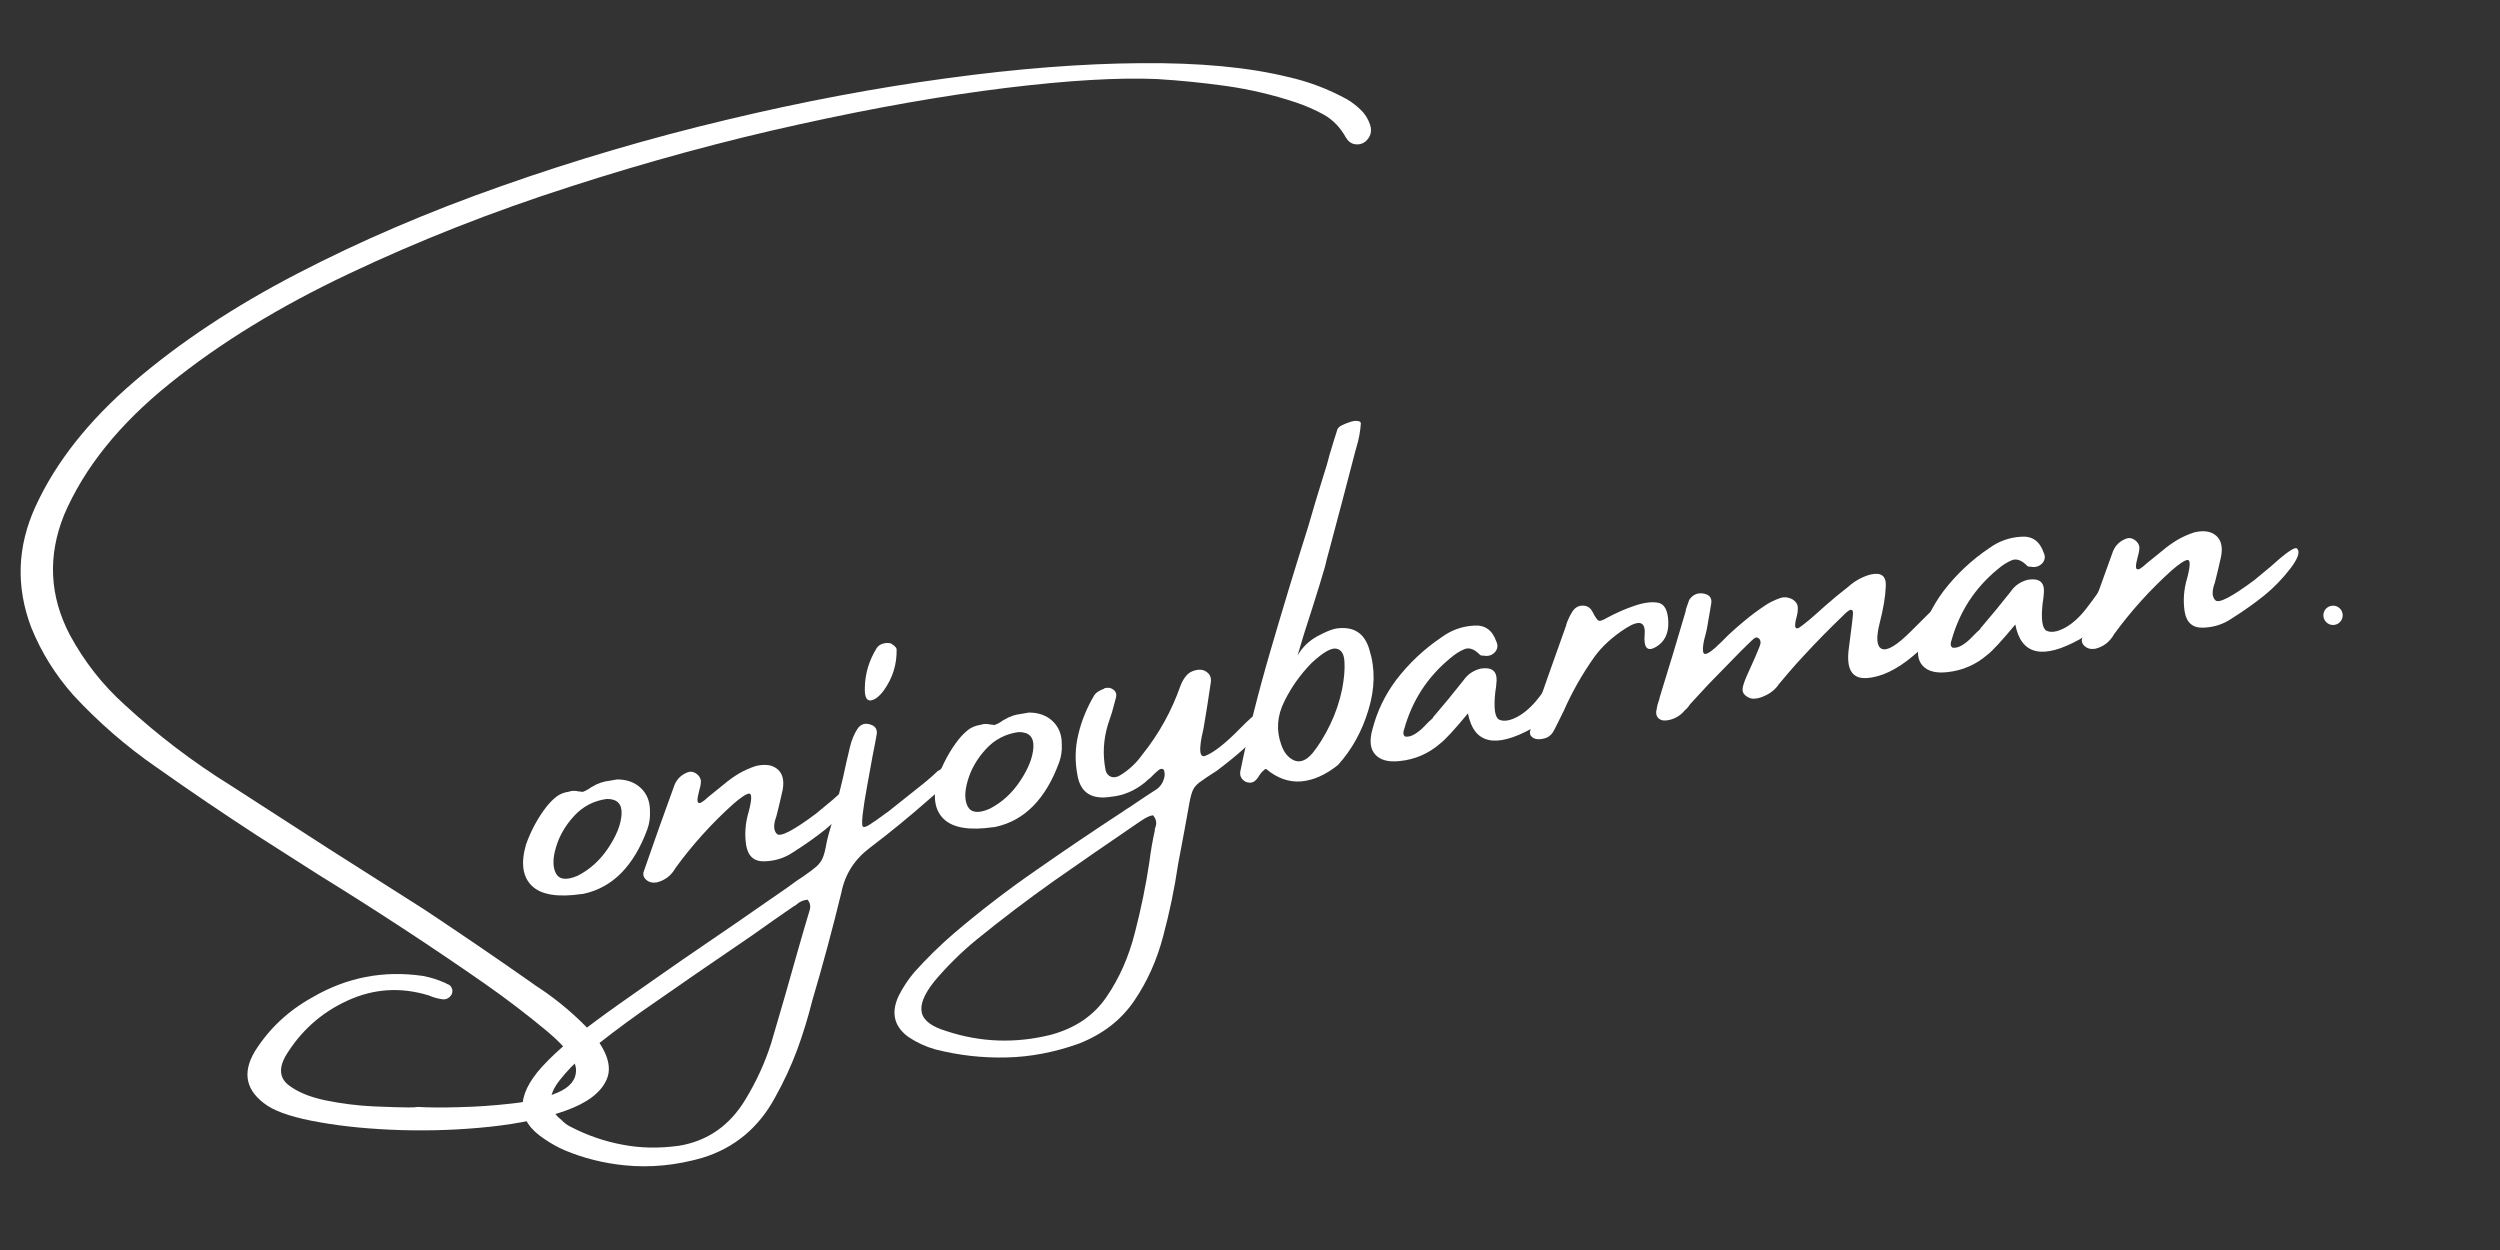
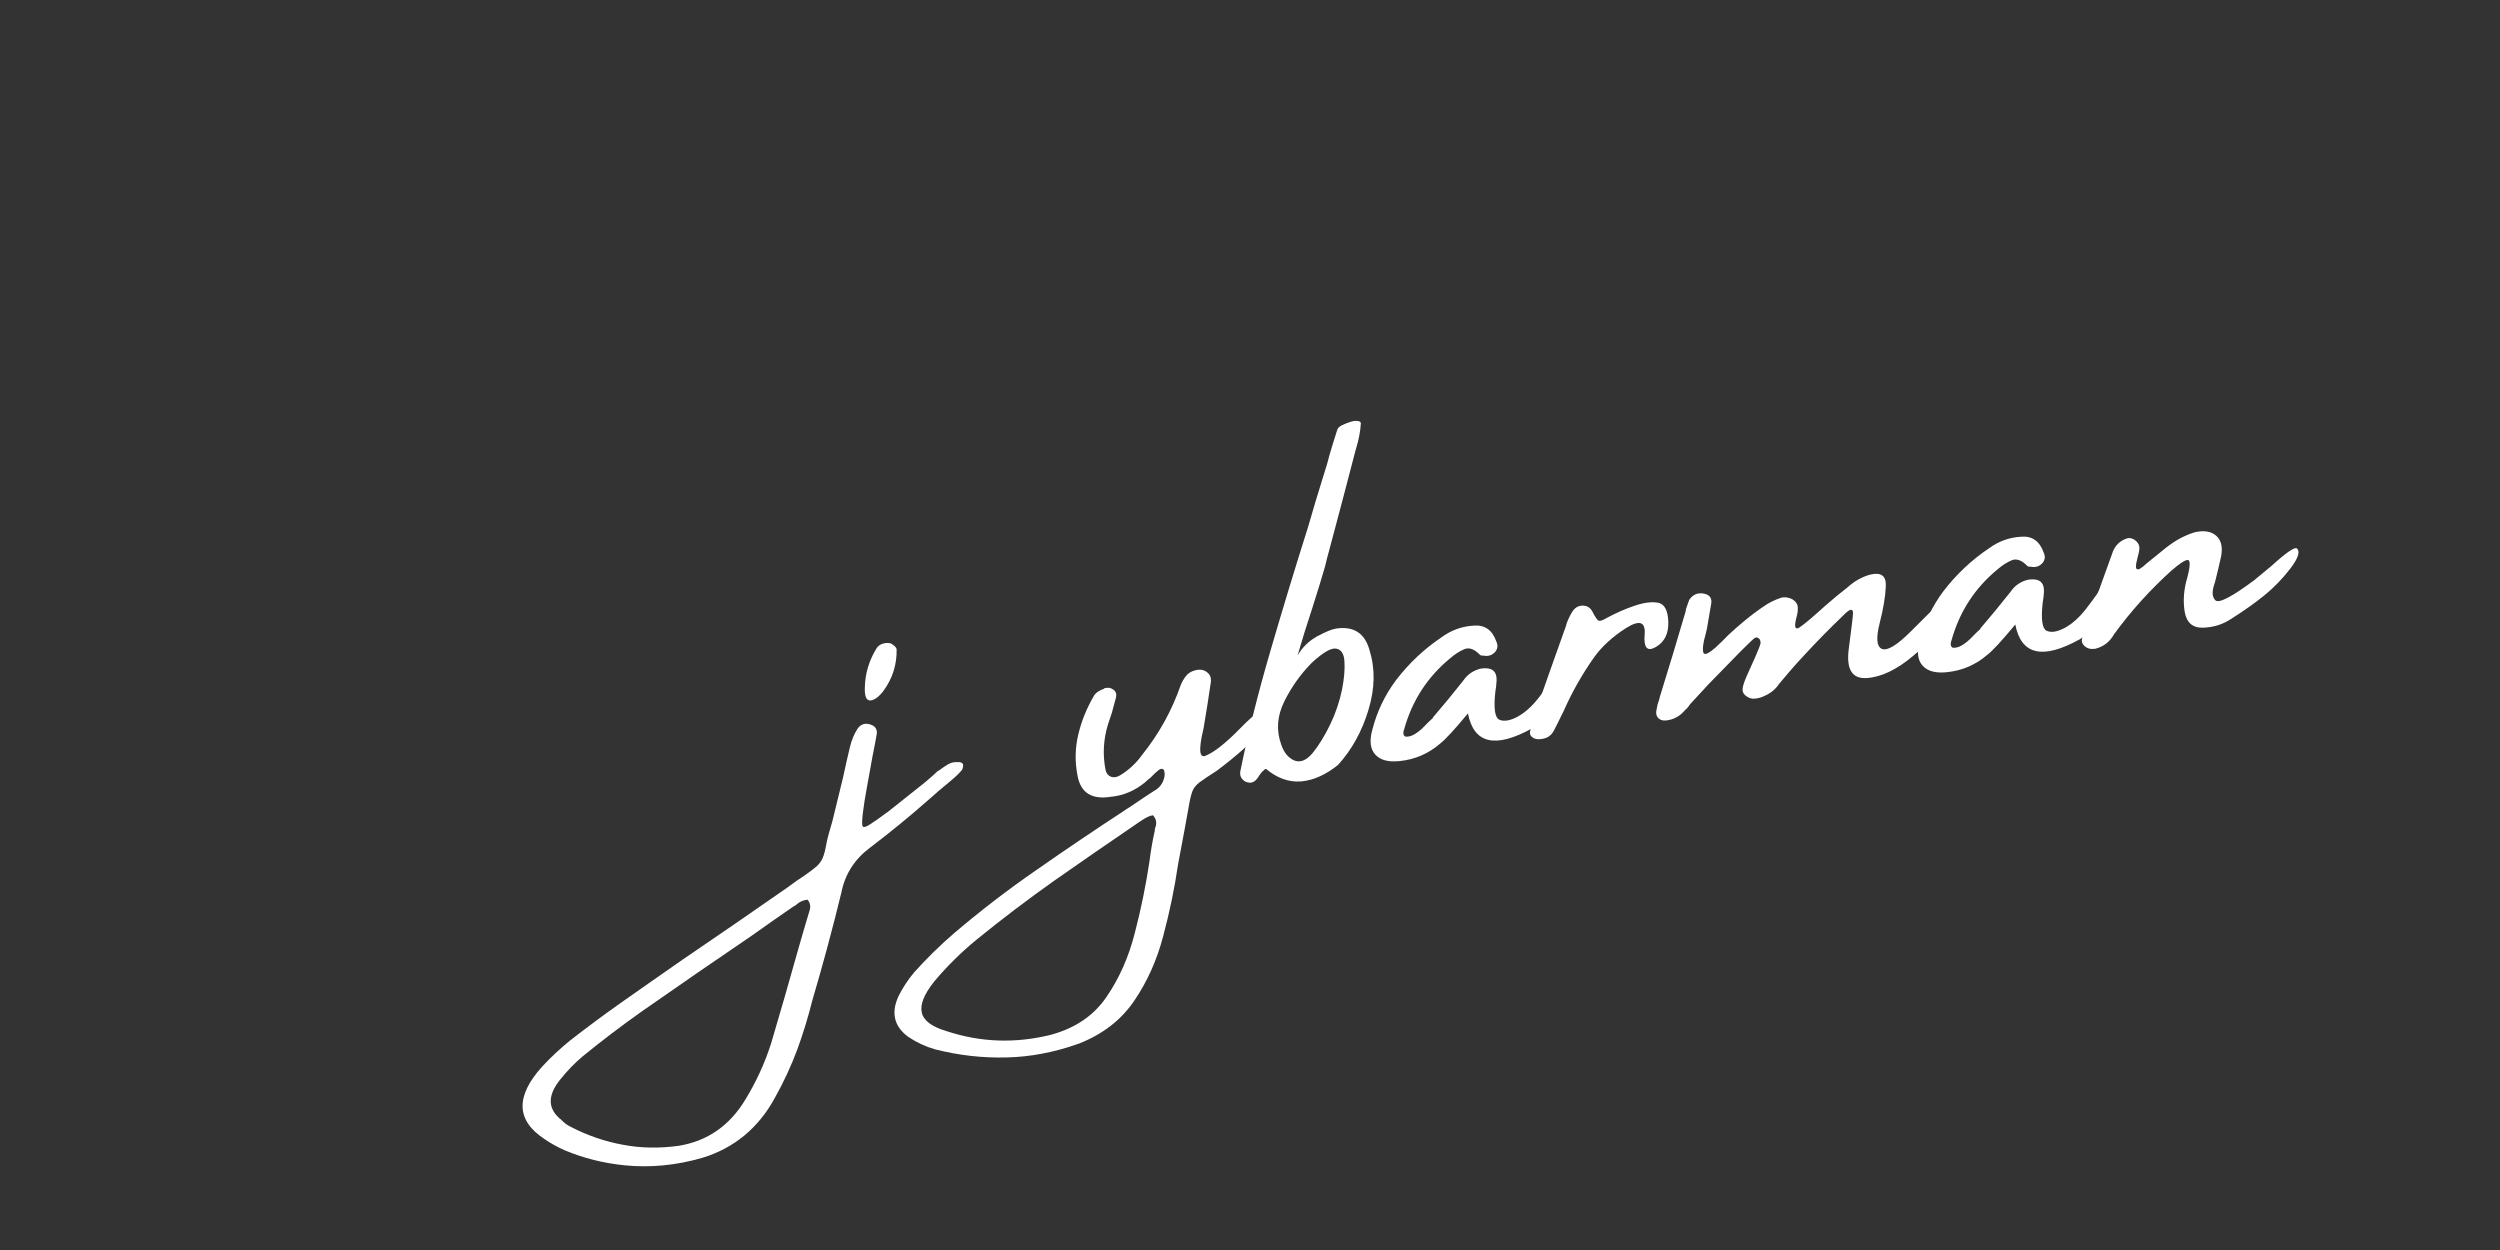
<svg xmlns="http://www.w3.org/2000/svg" width="200" zoomAndPan="magnify" viewBox="0 0 150 75" height="100" preserveAspectRatio="xMidYMid meet" version="1.0">
  <rect x="0" y="0" width="150" height="75" fill="#333333" stroke="none" />
  <defs>
    <g />
    <clipPath id="630021f60d">
-       <path d="M 139.402 36.34 L 140.562 36.34 L 140.562 37.5 L 139.402 37.5 Z M 139.402 36.34 " clip-rule="nonzero" />
-     </clipPath>
+       </clipPath>
    <clipPath id="4a44e4f7b0">
      <path d="M 139.984 36.34 C 139.664 36.34 139.402 36.598 139.402 36.918 C 139.402 37.238 139.664 37.5 139.984 37.5 C 140.305 37.5 140.562 37.238 140.562 36.918 C 140.562 36.598 140.305 36.34 139.984 36.34 Z M 139.984 36.34 " clip-rule="nonzero" />
    </clipPath>
    <clipPath id="dad955faf3">
      <path d="M 0.402 0.34 L 1.562 0.34 L 1.562 1.5 L 0.402 1.5 Z M 0.402 0.34 " clip-rule="nonzero" />
    </clipPath>
    <clipPath id="81a93eb461">
      <path d="M 0.984 0.34 C 0.664 0.34 0.402 0.598 0.402 0.918 C 0.402 1.238 0.664 1.5 0.984 1.5 C 1.305 1.5 1.562 1.238 1.562 0.918 C 1.562 0.598 1.305 0.34 0.984 0.34 Z M 0.984 0.34 " clip-rule="nonzero" />
    </clipPath>
    <clipPath id="b004df223b">
      <rect x="0" width="2" y="0" height="2" />
    </clipPath>
  </defs>
  <g fill="#ffffff" fill-opacity="1">
    <g transform="translate(11.359, 61.056)">
      <g>
-         <path d="M 69.469 -55.094 C 69.77 -54.914 70.039 -54.707 70.281 -54.469 C 70.531 -54.238 70.719 -53.941 70.844 -53.578 C 70.977 -53.172 70.879 -52.828 70.547 -52.547 C 70.359 -52.41 70.148 -52.363 69.922 -52.406 C 69.703 -52.445 69.523 -52.582 69.391 -52.812 C 69.055 -53.414 68.617 -53.867 68.078 -54.172 C 67.535 -54.473 66.961 -54.723 66.359 -54.922 C 65.016 -55.367 63.645 -55.691 62.25 -55.891 C 60.863 -56.086 59.473 -56.227 58.078 -56.312 C 55.773 -56.414 52.75 -56.238 49 -55.781 C 45.25 -55.32 41.113 -54.594 36.594 -53.594 C 32.07 -52.602 27.477 -51.352 22.812 -49.844 C 18.145 -48.344 13.727 -46.602 9.562 -44.625 C 5.395 -42.656 1.812 -40.457 -1.188 -38.031 C -4.195 -35.613 -6.305 -32.988 -7.516 -30.156 C -8.504 -27.695 -8.391 -25.301 -7.172 -22.969 C -6.305 -21.363 -5.207 -19.961 -3.875 -18.766 C -1.895 -16.941 0.234 -15.32 2.516 -13.906 C 4.453 -12.656 6.406 -11.395 8.375 -10.125 C 10.281 -8.914 12.195 -7.695 14.125 -6.469 C 16.258 -5.051 18.375 -3.609 20.469 -2.141 C 20.664 -1.992 20.863 -1.859 21.062 -1.734 C 22.176 -0.984 23.191 -0.117 24.109 0.859 C 25.078 2.004 25.383 2.961 25.031 3.734 C 24.688 4.504 23.875 5.117 22.594 5.578 C 21.32 6.035 19.812 6.359 18.062 6.547 C 16.312 6.734 14.531 6.801 12.719 6.75 C 10.906 6.695 9.273 6.539 7.828 6.281 C 6.379 6.031 5.336 5.703 4.703 5.297 C 3.398 4.43 3.145 3.336 3.938 2.016 C 4.801 0.648 5.953 -0.426 7.391 -1.219 C 9.441 -2.414 11.648 -2.844 14.016 -2.5 C 14.473 -2.414 14.922 -2.273 15.359 -2.078 C 15.391 -2.066 15.426 -2.047 15.469 -2.016 C 15.594 -1.984 15.68 -1.91 15.734 -1.797 C 15.797 -1.691 15.801 -1.562 15.75 -1.406 C 15.602 -1.156 15.395 -1.055 15.125 -1.109 C 14.863 -1.148 14.613 -1.223 14.375 -1.328 C 12.688 -1.848 11.055 -1.742 9.484 -1.016 C 7.91 -0.297 6.664 0.82 5.75 2.344 C 5.363 3.07 5.43 3.641 5.953 4.047 C 6.484 4.461 7.227 4.77 8.188 4.969 C 9.156 5.164 10.113 5.285 11.062 5.328 C 12.02 5.367 12.734 5.391 13.203 5.391 C 13.285 5.379 13.352 5.379 13.406 5.391 C 13.5 5.379 13.602 5.367 13.719 5.359 C 14.332 5.398 15.148 5.406 16.172 5.375 C 17.203 5.352 18.258 5.281 19.344 5.156 C 20.438 5.039 21.352 4.82 22.094 4.5 C 22.832 4.188 23.203 3.738 23.203 3.156 C 23.203 2.582 22.641 1.816 21.516 0.859 C 20.305 -0.148 19.047 -1.113 17.734 -2.031 C 14.473 -4.301 11.148 -6.477 7.766 -8.562 C 6.547 -9.344 5.32 -10.125 4.094 -10.906 C 2.062 -12.227 0.055 -13.586 -1.922 -14.984 C -3.766 -16.254 -5.445 -17.711 -6.969 -19.359 C -8.039 -20.566 -8.879 -21.914 -9.484 -23.406 C -10.41 -25.844 -10.328 -28.258 -9.234 -30.656 C -8.016 -33.32 -6.035 -35.828 -3.297 -38.172 C -0.555 -40.523 2.703 -42.68 6.484 -44.641 C 10.273 -46.609 14.367 -48.363 18.766 -49.906 C 23.16 -51.457 27.641 -52.773 32.203 -53.859 C 36.766 -54.953 41.176 -55.785 45.438 -56.359 C 49.695 -56.941 53.582 -57.242 57.094 -57.266 C 60.613 -57.297 63.555 -57.02 65.922 -56.438 C 67.148 -56.164 68.332 -55.719 69.469 -55.094 Z M 69.469 -55.094 " />
-       </g>
+         </g>
    </g>
  </g>
  <g fill="#ffffff" fill-opacity="1">
    <g transform="translate(33.154, 57.516)">
      <g>
-         <path d="M 1.781 -3.875 L 1.75 -3.875 C 0.312 -3.664 -0.68 -3.828 -1.234 -4.359 C -1.797 -4.898 -1.914 -5.727 -1.594 -6.844 C -1.289 -7.695 -0.875 -8.461 -0.344 -9.141 C -0.156 -9.367 0.035 -9.562 0.234 -9.719 C 0.441 -9.875 0.691 -9.973 0.984 -10.016 C 1.148 -10.078 1.344 -10.082 1.562 -10.031 C 1.633 -10.031 1.711 -10.02 1.797 -10 C 1.953 -10.051 2.102 -10.129 2.25 -10.234 C 2.289 -10.266 2.344 -10.297 2.406 -10.328 C 2.707 -10.516 3.047 -10.629 3.422 -10.672 C 3.566 -10.691 3.719 -10.719 3.875 -10.75 C 4.469 -10.75 4.945 -10.57 5.312 -10.219 C 5.676 -9.863 5.852 -9.398 5.844 -8.828 C 5.863 -8.461 5.812 -8.109 5.688 -7.766 C 4.883 -5.566 3.613 -4.273 1.875 -3.891 Z M 3.25 -9.578 C 2.469 -9.473 1.812 -9.129 1.281 -8.547 C 0.758 -7.973 0.398 -7.348 0.203 -6.672 C 0.004 -6.004 0.004 -5.484 0.203 -5.109 C 0.41 -4.734 0.844 -4.688 1.5 -4.969 C 2.238 -5.344 2.852 -5.898 3.344 -6.641 C 3.844 -7.391 4.109 -8.066 4.141 -8.672 C 4.172 -9.285 3.875 -9.586 3.25 -9.578 Z M 3.25 -9.578 " />
-       </g>
+         </g>
    </g>
  </g>
  <g fill="#ffffff" fill-opacity="1">
    <g transform="translate(41.006, 56.241)">
      <g>
-         <path d="M 10.516 -9.297 C 10.703 -9.109 10.562 -8.707 10.094 -8.094 C 9.625 -7.488 9.109 -6.957 8.547 -6.5 C 7.992 -6.051 7.332 -5.582 6.562 -5.094 C 6.062 -4.758 5.5 -4.582 4.875 -4.562 C 4.25 -4.539 3.879 -4.859 3.766 -5.516 C 3.66 -6.18 3.711 -6.863 3.922 -7.562 C 4.109 -8.281 4.113 -8.633 3.938 -8.625 C 3.77 -8.613 3.445 -8.398 2.969 -7.984 C 1.688 -6.828 0.539 -5.555 -0.469 -4.172 C -0.727 -3.711 -1.102 -3.422 -1.594 -3.297 C -1.852 -3.254 -2.066 -3.305 -2.234 -3.453 C -2.398 -3.598 -2.445 -3.77 -2.375 -3.969 C -1.77 -5.719 -1.156 -7.445 -0.531 -9.156 C -0.375 -9.52 -0.109 -9.77 0.266 -9.906 C 0.43 -9.969 0.598 -9.941 0.766 -9.828 C 0.93 -9.711 1.023 -9.57 1.047 -9.406 C 1.055 -9.258 1.023 -9.066 0.953 -8.828 C 0.922 -8.68 0.891 -8.547 0.859 -8.422 C 0.836 -8.297 0.836 -8.195 0.859 -8.125 C 0.891 -8.051 0.961 -8.039 1.078 -8.094 C 1.211 -8.176 1.344 -8.281 1.469 -8.406 C 1.812 -8.688 2.141 -8.953 2.453 -9.203 C 2.723 -9.43 3.016 -9.641 3.328 -9.828 C 3.648 -10.016 3.988 -10.164 4.344 -10.281 C 4.914 -10.414 5.352 -10.348 5.656 -10.078 C 5.957 -9.816 6.055 -9.406 5.953 -8.844 C 5.836 -8.312 5.711 -7.785 5.578 -7.266 C 5.391 -6.766 5.398 -6.41 5.609 -6.203 C 5.816 -6.004 6.598 -6.41 7.953 -7.422 L 8.953 -8.25 C 9.891 -9.102 10.41 -9.453 10.516 -9.297 Z M 10.516 -9.297 " />
-       </g>
+         </g>
    </g>
  </g>
  <g fill="#ffffff" fill-opacity="1">
    <g transform="translate(51.844, 54.48)">
      <g>
        <path d="M 1.188 -13.062 C 0.914 -12.688 0.648 -12.484 0.391 -12.453 C 0.141 -12.43 0.023 -12.695 0.047 -13.25 C 0.066 -14.082 0.305 -14.867 0.766 -15.609 C 0.859 -15.734 0.977 -15.816 1.125 -15.859 C 1.281 -15.91 1.441 -15.914 1.609 -15.875 C 1.68 -15.832 1.754 -15.781 1.828 -15.719 C 1.898 -15.656 1.941 -15.594 1.953 -15.531 C 1.973 -14.625 1.719 -13.801 1.188 -13.062 Z M 5.625 -8.75 C 5.695 -8.758 5.758 -8.754 5.812 -8.734 C 5.875 -8.711 5.914 -8.676 5.938 -8.625 C 5.945 -8.582 5.945 -8.531 5.938 -8.469 C 5.926 -8.406 5.906 -8.344 5.875 -8.281 C 5.664 -8.039 5.43 -7.816 5.172 -7.609 C 4.723 -7.242 4.285 -6.867 3.859 -6.484 C 2.711 -5.473 1.539 -4.516 0.344 -3.609 C -0.57 -2.922 -1.141 -2.031 -1.359 -0.938 C -1.891 1.25 -2.473 3.414 -3.109 5.562 C -3.359 6.562 -3.66 7.547 -4.016 8.516 C -4.379 9.484 -4.82 10.438 -5.344 11.375 C -6.332 13.195 -7.781 14.398 -9.688 14.984 C -11.258 15.441 -12.82 15.594 -14.375 15.438 C -15.625 15.312 -16.812 15.016 -17.938 14.547 C -18.375 14.359 -18.781 14.133 -19.156 13.875 C -20.875 12.758 -20.93 11.312 -19.328 9.531 C -18.797 8.957 -18.227 8.426 -17.625 7.938 C -16.645 7.176 -15.656 6.441 -14.656 5.734 C -13.383 4.836 -12.117 3.953 -10.859 3.078 C -8.754 1.648 -6.664 0.211 -4.594 -1.234 C -4.207 -1.523 -3.879 -1.754 -3.609 -1.922 C -3.254 -2.172 -3 -2.363 -2.844 -2.5 C -2.688 -2.645 -2.566 -2.812 -2.484 -3 C -2.398 -3.195 -2.32 -3.5 -2.25 -3.906 C -2.188 -4.219 -2.07 -4.645 -1.906 -5.188 C -1.688 -6.07 -1.473 -6.945 -1.266 -7.812 C -1.129 -8.457 -0.988 -9.078 -0.844 -9.672 C -0.75 -10.066 -0.602 -10.422 -0.406 -10.734 C -0.207 -11.035 0.062 -11.125 0.406 -11 C 0.664 -10.914 0.785 -10.738 0.766 -10.469 C 0.723 -10.195 0.633 -9.727 0.5 -9.062 C 0.395 -8.477 0.285 -7.875 0.172 -7.25 C 0.055 -6.633 -0.023 -6.102 -0.078 -5.656 C -0.129 -5.219 -0.129 -4.961 -0.078 -4.891 C -0.016 -4.828 0.117 -4.863 0.328 -5 C 0.547 -5.133 0.895 -5.379 1.375 -5.734 C 1.395 -5.742 1.406 -5.75 1.406 -5.75 C 2.156 -6.352 2.895 -6.941 3.625 -7.516 C 3.906 -7.742 4.176 -7.984 4.438 -8.234 C 4.457 -8.234 4.469 -8.234 4.469 -8.234 C 4.645 -8.367 4.828 -8.492 5.016 -8.609 C 5.203 -8.723 5.406 -8.77 5.625 -8.75 Z M -3.281 0.188 C -3.188 -0.07 -3.223 -0.301 -3.391 -0.5 C -3.648 -0.477 -3.879 -0.375 -4.078 -0.188 C -4.117 -0.156 -4.172 -0.125 -4.234 -0.094 C -5.066 0.477 -5.898 1.062 -6.734 1.656 C -8.941 3.156 -11.133 4.664 -13.312 6.188 C -14.52 7.039 -15.711 7.945 -16.891 8.906 C -17.379 9.32 -17.828 9.785 -18.234 10.297 C -19.016 11.266 -18.988 12.07 -18.156 12.719 C -17.988 12.895 -17.805 13.031 -17.609 13.125 C -16.609 13.645 -15.566 14.004 -14.484 14.203 C -13.41 14.41 -12.285 14.43 -11.109 14.266 C -9.398 13.984 -8.07 13.062 -7.125 11.5 C -6.469 10.426 -5.953 9.301 -5.578 8.125 C -5.023 6.258 -4.484 4.379 -3.953 2.484 C -3.734 1.711 -3.508 0.945 -3.281 0.188 Z M -3.281 0.188 " />
      </g>
    </g>
  </g>
  <g fill="#ffffff" fill-opacity="1">
    <g transform="translate(57.863, 53.503)">
      <g>
-         <path d="M 1.781 -3.875 L 1.75 -3.875 C 0.312 -3.664 -0.68 -3.828 -1.234 -4.359 C -1.797 -4.898 -1.914 -5.727 -1.594 -6.844 C -1.289 -7.695 -0.875 -8.461 -0.344 -9.141 C -0.156 -9.367 0.035 -9.562 0.234 -9.719 C 0.441 -9.875 0.691 -9.973 0.984 -10.016 C 1.148 -10.078 1.344 -10.082 1.562 -10.031 C 1.633 -10.031 1.711 -10.02 1.797 -10 C 1.953 -10.051 2.102 -10.129 2.25 -10.234 C 2.289 -10.266 2.344 -10.297 2.406 -10.328 C 2.707 -10.516 3.047 -10.629 3.422 -10.672 C 3.566 -10.691 3.719 -10.719 3.875 -10.75 C 4.469 -10.75 4.945 -10.57 5.312 -10.219 C 5.676 -9.863 5.852 -9.398 5.844 -8.828 C 5.863 -8.461 5.812 -8.109 5.688 -7.766 C 4.883 -5.566 3.613 -4.273 1.875 -3.891 Z M 3.25 -9.578 C 2.469 -9.473 1.812 -9.129 1.281 -8.547 C 0.758 -7.973 0.398 -7.348 0.203 -6.672 C 0.004 -6.004 0.004 -5.484 0.203 -5.109 C 0.41 -4.734 0.844 -4.688 1.5 -4.969 C 2.238 -5.344 2.852 -5.898 3.344 -6.641 C 3.844 -7.391 4.109 -8.066 4.141 -8.672 C 4.172 -9.285 3.875 -9.586 3.25 -9.578 Z M 3.25 -9.578 " />
-       </g>
+         </g>
    </g>
  </g>
  <g fill="#ffffff" fill-opacity="1">
    <g transform="translate(65.714, 52.227)">
      <g>
        <path d="M 10.344 -9.609 C 10.52 -9.379 10.375 -8.957 9.906 -8.344 C 9.438 -7.727 8.566 -6.941 7.297 -5.984 C 6.816 -5.68 6.469 -5.445 6.25 -5.281 C 6.031 -5.113 5.883 -4.922 5.812 -4.703 C 5.738 -4.492 5.664 -4.172 5.594 -3.734 C 5.539 -3.41 5.461 -2.977 5.359 -2.438 C 5.234 -1.77 5.102 -1.078 4.969 -0.359 C 4.758 1.078 4.461 2.508 4.078 3.938 C 3.703 5.375 3.125 6.664 2.344 7.812 C 1.562 8.969 0.453 9.828 -0.984 10.391 C -2.441 10.91 -3.883 11.188 -5.312 11.219 C -6.738 11.258 -8.172 11.098 -9.609 10.734 C -10.191 10.566 -10.727 10.316 -11.219 9.984 C -12.07 9.359 -12.266 8.539 -11.797 7.531 C -11.547 7.031 -11.234 6.555 -10.859 6.109 C -10.109 5.273 -9.312 4.492 -8.469 3.766 C -6.863 2.398 -5.207 1.129 -3.5 -0.047 C -1.801 -1.234 -0.082 -2.395 1.656 -3.531 C 1.77 -3.613 1.906 -3.703 2.062 -3.797 C 2.531 -4.117 3.016 -4.441 3.516 -4.766 C 3.867 -4.953 4.082 -5.242 4.156 -5.641 C 4.176 -5.773 4.164 -5.898 4.125 -6.016 C 4.094 -6.066 4.051 -6.094 4 -6.094 C 3.945 -6.102 3.883 -6.082 3.812 -6.031 C 3.645 -5.895 3.477 -5.738 3.312 -5.562 C 3.207 -5.488 3.098 -5.395 2.984 -5.281 C 2.367 -4.781 1.691 -4.492 0.953 -4.422 C -0.203 -4.234 -0.875 -4.656 -1.062 -5.688 C -1.227 -6.531 -1.211 -7.352 -1.016 -8.156 C -0.828 -8.969 -0.504 -9.758 -0.047 -10.531 C 0.004 -10.602 0.078 -10.672 0.172 -10.734 C 0.273 -10.797 0.383 -10.848 0.5 -10.891 C 0.52 -10.891 0.539 -10.906 0.562 -10.938 C 0.781 -10.988 0.957 -10.957 1.094 -10.844 C 1.238 -10.738 1.289 -10.586 1.25 -10.391 C 1.164 -10.086 1.082 -9.781 1 -9.469 C 0.926 -9.238 0.848 -9.004 0.766 -8.766 C 0.484 -7.848 0.438 -6.926 0.625 -6 C 0.676 -5.812 0.781 -5.688 0.938 -5.625 C 1.102 -5.562 1.285 -5.586 1.484 -5.703 C 2.016 -6.023 2.461 -6.441 2.828 -6.953 C 3.828 -8.203 4.594 -9.586 5.125 -11.109 C 5.207 -11.316 5.312 -11.5 5.438 -11.656 C 5.562 -11.82 5.738 -11.938 5.969 -12 C 6.258 -12.082 6.5 -12.051 6.688 -11.906 C 6.883 -11.77 6.969 -11.57 6.938 -11.312 C 6.801 -10.363 6.656 -9.438 6.5 -8.531 C 6.488 -8.457 6.473 -8.383 6.453 -8.312 C 6.398 -8.102 6.359 -7.883 6.328 -7.656 C 6.297 -7.438 6.289 -7.242 6.312 -7.078 C 6.344 -6.91 6.426 -6.836 6.562 -6.859 C 7.094 -7.055 7.812 -7.617 8.719 -8.547 C 9.633 -9.484 10.176 -9.836 10.344 -9.609 Z M 3.578 -2.406 C 3.566 -2.445 3.57 -2.492 3.594 -2.547 C 3.645 -2.66 3.664 -2.781 3.656 -2.906 C 3.645 -3.039 3.582 -3.176 3.469 -3.312 C 3.395 -3.289 3.344 -3.281 3.312 -3.281 C 3.176 -3.227 3.055 -3.172 2.953 -3.109 C 2.754 -2.984 2.551 -2.848 2.344 -2.703 C 0.75 -1.617 -0.848 -0.516 -2.453 0.609 C -4.055 1.742 -5.613 2.926 -7.125 4.156 C -8.039 4.906 -8.883 5.738 -9.656 6.656 C -10.27 7.426 -10.52 8.051 -10.406 8.531 C -10.301 9.008 -9.805 9.379 -8.922 9.641 C -6.879 10.316 -4.789 10.391 -2.656 9.859 C -1.195 9.461 -0.086 8.707 0.672 7.594 C 1.441 6.477 2.008 5.195 2.375 3.75 C 2.75 2.312 3.039 0.891 3.25 -0.516 C 3.332 -1.172 3.441 -1.801 3.578 -2.406 Z M 3.578 -2.406 " />
      </g>
    </g>
  </g>
  <g fill="#ffffff" fill-opacity="1">
    <g transform="translate(76.479, 50.479)">
      <g>
        <path d="M 3.766 -24.719 C 3.805 -24.812 3.898 -24.895 4.047 -24.969 C 4.191 -25.039 4.348 -25.102 4.516 -25.156 C 4.691 -25.219 4.844 -25.238 4.969 -25.219 C 5.102 -25.207 5.172 -25.16 5.172 -25.078 C 5.141 -24.598 5.051 -24.117 4.906 -23.641 C 4.883 -23.578 4.863 -23.504 4.844 -23.422 C 4.32 -21.398 3.789 -19.383 3.25 -17.375 C 3.164 -17.082 3.094 -16.797 3.031 -16.516 C 2.832 -15.828 2.578 -14.992 2.266 -14.016 C 1.922 -12.973 1.625 -12.02 1.375 -11.156 C 1.664 -11.645 2.055 -12.023 2.547 -12.297 C 3.047 -12.566 3.426 -12.723 3.688 -12.766 C 4.738 -12.922 5.406 -12.492 5.688 -11.484 C 6.039 -10.367 6.02 -9.164 5.625 -7.875 C 5.238 -6.594 4.629 -5.492 3.797 -4.578 C 3.055 -3.984 2.316 -3.656 1.578 -3.594 C 0.848 -3.539 0.148 -3.789 -0.516 -4.344 C -0.578 -4.332 -0.641 -4.289 -0.703 -4.219 C -0.773 -4.156 -0.848 -4.066 -0.922 -3.953 C -1.004 -3.805 -1.098 -3.691 -1.203 -3.609 C -1.297 -3.547 -1.391 -3.516 -1.484 -3.516 C -1.586 -3.523 -1.676 -3.547 -1.75 -3.578 C -2 -3.723 -2.102 -3.926 -2.062 -4.188 C -1.594 -6.5 -0.988 -8.914 -0.25 -11.438 C 0.488 -13.969 1.238 -16.438 2 -18.844 C 2.312 -19.926 2.625 -20.969 2.938 -21.969 C 3.07 -22.363 3.191 -22.773 3.297 -23.203 C 3.441 -23.691 3.598 -24.195 3.766 -24.719 Z M 2.219 -10.703 C 1.551 -10.023 1.004 -9.254 0.578 -8.391 C 0.148 -7.523 0.086 -6.664 0.391 -5.812 C 0.547 -5.344 0.801 -5.023 1.156 -4.859 C 1.52 -4.703 1.891 -4.844 2.266 -5.281 C 2.641 -5.738 2.992 -6.312 3.328 -7 C 3.66 -7.688 3.898 -8.395 4.047 -9.125 C 4.172 -9.77 4.219 -10.32 4.188 -10.781 C 4.164 -11.25 4 -11.508 3.688 -11.562 C 3.383 -11.613 2.895 -11.328 2.219 -10.703 Z M 2.219 -10.703 " />
      </g>
    </g>
  </g>
  <g fill="#ffffff" fill-opacity="1">
    <g transform="translate(84.671, 49.148)">
      <g>
        <path d="M 9.5 -9.281 C 9.758 -9.188 9.832 -8.863 9.719 -8.312 C 9.488 -7.895 9.238 -7.492 8.969 -7.109 C 8.695 -6.734 8.395 -6.391 8.062 -6.078 C 8.031 -6.066 8.016 -6.051 8.016 -6.031 C 7.785 -5.812 7.535 -5.617 7.266 -5.453 C 5.047 -4.223 3.758 -4.52 3.406 -6.344 C 2.594 -5.363 2.035 -4.758 1.734 -4.531 C 1.035 -3.926 0.227 -3.578 -0.688 -3.484 C -1.363 -3.41 -1.852 -3.539 -2.156 -3.875 C -2.457 -4.207 -2.516 -4.707 -2.328 -5.375 C -2.055 -6.445 -1.582 -7.438 -0.906 -8.344 C -0.125 -9.363 0.797 -10.227 1.859 -10.938 C 2.422 -11.344 3.047 -11.566 3.734 -11.609 C 4.41 -11.672 4.867 -11.352 5.109 -10.656 C 5.211 -10.445 5.195 -10.25 5.062 -10.062 C 4.875 -9.832 4.629 -9.75 4.328 -9.812 C 4.305 -9.812 4.273 -9.812 4.234 -9.812 C 4.203 -9.82 4.172 -9.832 4.141 -9.844 C 3.805 -10.195 3.492 -10.316 3.203 -10.203 C 2.922 -10.086 2.633 -9.906 2.344 -9.656 C 0.977 -8.531 0.055 -7.109 -0.422 -5.391 C -0.453 -5.328 -0.469 -5.25 -0.469 -5.156 C -0.469 -5.07 -0.43 -5.004 -0.359 -4.953 C -0.18 -4.93 0.004 -4.977 0.203 -5.094 C 0.41 -5.219 0.609 -5.379 0.797 -5.578 C 0.984 -5.773 1.148 -5.938 1.297 -6.062 C 1.305 -6.094 1.312 -6.109 1.312 -6.109 C 1.938 -6.836 2.539 -7.57 3.125 -8.312 C 3.383 -8.688 3.734 -8.926 4.172 -9.031 C 4.828 -9.133 5.145 -8.895 5.125 -8.312 C 5.113 -8.082 5.086 -7.852 5.047 -7.625 C 4.941 -6.656 5.02 -6.102 5.281 -5.969 C 5.551 -5.844 5.914 -5.898 6.375 -6.141 C 6.832 -6.391 7.266 -6.781 7.672 -7.312 C 8.086 -7.844 8.43 -8.328 8.703 -8.766 C 8.984 -9.211 9.25 -9.383 9.5 -9.281 Z M 9.5 -9.281 " />
      </g>
    </g>
  </g>
  <g fill="#ffffff" fill-opacity="1">
    <g transform="translate(94.474, 47.556)">
      <g>
        <path d="M 5.625 -10.234 C 5.645 -9.535 5.395 -9.035 4.875 -8.734 C 4.363 -8.441 4.141 -8.688 4.203 -9.469 C 4.273 -10.25 3.906 -10.383 3.094 -9.875 C 2.289 -9.363 1.656 -8.785 1.188 -8.141 C 0.457 -7.109 -0.156 -6.023 -0.656 -4.891 C -0.707 -4.785 -0.75 -4.703 -0.781 -4.641 C -0.938 -4.316 -1.086 -4.016 -1.234 -3.734 C -1.336 -3.535 -1.473 -3.395 -1.641 -3.312 C -1.805 -3.238 -1.984 -3.203 -2.172 -3.203 C -2.328 -3.203 -2.457 -3.25 -2.562 -3.344 C -2.676 -3.438 -2.707 -3.566 -2.656 -3.734 C -2.594 -4.016 -2.516 -4.305 -2.422 -4.609 C -1.797 -6.398 -1.16 -8.195 -0.516 -10 C -0.492 -10.031 -0.488 -10.055 -0.5 -10.078 C -0.414 -10.336 -0.297 -10.594 -0.141 -10.844 C 0.016 -11.094 0.223 -11.219 0.484 -11.219 C 0.754 -11.219 0.953 -11.094 1.078 -10.844 C 1.242 -10.52 1.367 -10.344 1.453 -10.312 C 1.535 -10.281 1.707 -10.344 1.969 -10.5 C 2.531 -10.801 3.082 -11.039 3.625 -11.219 C 4.176 -11.406 4.641 -11.461 5.016 -11.391 C 5.398 -11.316 5.602 -10.93 5.625 -10.234 Z M 5.625 -10.234 " />
      </g>
    </g>
  </g>
  <g fill="#ffffff" fill-opacity="1">
    <g transform="translate(101.867, 46.355)">
      <g>
        <path d="M 14.25 -9.922 C 14.57 -10.203 14.836 -10.301 15.047 -10.219 C 15.254 -10.133 15.227 -9.816 14.969 -9.266 C 14.625 -8.609 13.945 -7.859 12.938 -7.016 C 11.938 -6.172 11 -5.723 10.125 -5.672 C 9.25 -5.617 8.895 -6.211 9.062 -7.453 C 9.227 -8.703 9.312 -9.398 9.312 -9.547 C 9.32 -9.691 9.281 -9.766 9.188 -9.766 C 9.102 -9.773 8.926 -9.641 8.656 -9.359 C 7.875 -8.609 7.113 -7.832 6.375 -7.031 C 6.051 -6.688 5.738 -6.336 5.438 -5.984 C 5.25 -5.754 5.051 -5.52 4.844 -5.281 C 4.844 -5.281 4.836 -5.27 4.828 -5.25 C 4.617 -4.957 4.328 -4.734 3.953 -4.578 C 3.797 -4.504 3.625 -4.457 3.438 -4.438 C 3.258 -4.414 3.086 -4.461 2.922 -4.578 C 2.754 -4.691 2.676 -4.832 2.688 -5 C 2.695 -5.176 2.781 -5.441 2.938 -5.797 C 3.102 -6.16 3.281 -6.555 3.469 -6.984 C 3.656 -7.41 3.754 -7.672 3.766 -7.766 C 3.773 -7.859 3.75 -7.945 3.688 -8.031 C 3.594 -8.113 3.504 -8.129 3.422 -8.078 C 3.348 -8.035 3.07 -7.773 2.594 -7.297 C 2.125 -6.816 1.473 -6.148 0.641 -5.297 C 0.266 -4.891 -0.102 -4.488 -0.469 -4.094 C -0.551 -3.957 -0.656 -3.836 -0.781 -3.734 C -1.031 -3.43 -1.344 -3.238 -1.719 -3.156 C -1.977 -3.094 -2.18 -3.117 -2.328 -3.234 C -2.484 -3.359 -2.531 -3.547 -2.469 -3.797 C -2.445 -3.973 -2.406 -4.141 -2.344 -4.297 C -2.312 -4.379 -2.289 -4.457 -2.281 -4.531 C -1.75 -6.238 -1.234 -7.945 -0.734 -9.656 C -0.723 -9.695 -0.711 -9.754 -0.703 -9.828 C -0.641 -10.004 -0.578 -10.18 -0.516 -10.359 C -0.316 -10.66 -0.047 -10.789 0.297 -10.75 C 0.68 -10.695 0.852 -10.504 0.812 -10.172 C 0.719 -9.641 0.629 -9.125 0.547 -8.625 C 0.492 -8.383 0.438 -8.156 0.375 -7.938 C 0.289 -7.52 0.285 -7.258 0.359 -7.156 C 0.441 -7.051 0.676 -7.164 1.062 -7.5 C 1.332 -7.75 1.586 -8 1.828 -8.25 C 2.141 -8.539 2.445 -8.812 2.75 -9.062 C 3.195 -9.438 3.66 -9.781 4.141 -10.094 C 4.379 -10.238 4.629 -10.359 4.891 -10.453 C 5.148 -10.555 5.414 -10.535 5.688 -10.391 C 5.883 -10.266 5.988 -10.109 6 -9.922 C 6.008 -9.742 5.988 -9.562 5.938 -9.375 C 5.844 -9.031 5.816 -8.812 5.859 -8.719 C 5.898 -8.633 5.977 -8.629 6.094 -8.703 C 6.219 -8.785 6.426 -8.945 6.719 -9.188 C 7.008 -9.438 7.32 -9.711 7.656 -10.016 C 8.082 -10.391 8.535 -10.766 9.016 -11.141 C 9.41 -11.492 9.848 -11.738 10.328 -11.875 C 10.992 -12.039 11.312 -11.812 11.281 -11.188 C 11.258 -10.57 11.133 -9.82 10.906 -8.938 C 10.688 -8.062 10.734 -7.555 11.047 -7.422 C 11.367 -7.285 11.953 -7.641 12.797 -8.484 C 13.648 -9.336 14.133 -9.816 14.25 -9.922 Z M 14.25 -9.922 " />
      </g>
    </g>
  </g>
  <g fill="#ffffff" fill-opacity="1">
    <g transform="translate(117.512, 43.814)">
      <g>
        <path d="M 9.5 -9.281 C 9.758 -9.188 9.832 -8.863 9.719 -8.312 C 9.488 -7.895 9.238 -7.492 8.969 -7.109 C 8.695 -6.734 8.395 -6.391 8.062 -6.078 C 8.031 -6.066 8.016 -6.051 8.016 -6.031 C 7.785 -5.812 7.535 -5.617 7.266 -5.453 C 5.047 -4.223 3.758 -4.52 3.406 -6.344 C 2.594 -5.363 2.035 -4.758 1.734 -4.531 C 1.035 -3.926 0.227 -3.578 -0.688 -3.484 C -1.363 -3.41 -1.852 -3.539 -2.156 -3.875 C -2.457 -4.207 -2.516 -4.707 -2.328 -5.375 C -2.055 -6.445 -1.582 -7.438 -0.906 -8.344 C -0.125 -9.363 0.797 -10.227 1.859 -10.938 C 2.422 -11.344 3.047 -11.566 3.734 -11.609 C 4.41 -11.672 4.867 -11.352 5.109 -10.656 C 5.211 -10.445 5.195 -10.25 5.062 -10.062 C 4.875 -9.832 4.629 -9.75 4.328 -9.812 C 4.305 -9.812 4.273 -9.812 4.234 -9.812 C 4.203 -9.82 4.172 -9.832 4.141 -9.844 C 3.805 -10.195 3.492 -10.316 3.203 -10.203 C 2.922 -10.086 2.633 -9.906 2.344 -9.656 C 0.977 -8.531 0.055 -7.109 -0.422 -5.391 C -0.453 -5.328 -0.469 -5.25 -0.469 -5.156 C -0.469 -5.07 -0.43 -5.004 -0.359 -4.953 C -0.18 -4.93 0.004 -4.977 0.203 -5.094 C 0.41 -5.219 0.609 -5.379 0.797 -5.578 C 0.984 -5.773 1.148 -5.938 1.297 -6.062 C 1.305 -6.094 1.312 -6.109 1.312 -6.109 C 1.938 -6.836 2.539 -7.57 3.125 -8.312 C 3.383 -8.688 3.734 -8.926 4.172 -9.031 C 4.828 -9.133 5.145 -8.895 5.125 -8.312 C 5.113 -8.082 5.086 -7.852 5.047 -7.625 C 4.941 -6.656 5.02 -6.102 5.281 -5.969 C 5.551 -5.844 5.914 -5.898 6.375 -6.141 C 6.832 -6.391 7.266 -6.781 7.672 -7.312 C 8.086 -7.844 8.43 -8.328 8.703 -8.766 C 8.984 -9.211 9.25 -9.383 9.5 -9.281 Z M 9.5 -9.281 " />
      </g>
    </g>
  </g>
  <g fill="#ffffff" fill-opacity="1">
    <g transform="translate(127.315, 42.222)">
      <g>
        <path d="M 10.516 -9.297 C 10.703 -9.109 10.562 -8.707 10.094 -8.094 C 9.625 -7.488 9.109 -6.957 8.547 -6.5 C 7.992 -6.051 7.332 -5.582 6.562 -5.094 C 6.062 -4.758 5.5 -4.582 4.875 -4.562 C 4.25 -4.539 3.879 -4.859 3.766 -5.516 C 3.66 -6.18 3.711 -6.863 3.922 -7.562 C 4.109 -8.281 4.113 -8.633 3.938 -8.625 C 3.77 -8.613 3.445 -8.398 2.969 -7.984 C 1.688 -6.828 0.539 -5.555 -0.469 -4.172 C -0.727 -3.711 -1.102 -3.422 -1.594 -3.297 C -1.852 -3.254 -2.066 -3.305 -2.234 -3.453 C -2.398 -3.598 -2.445 -3.77 -2.375 -3.969 C -1.77 -5.719 -1.156 -7.445 -0.531 -9.156 C -0.375 -9.52 -0.109 -9.77 0.266 -9.906 C 0.43 -9.969 0.598 -9.941 0.766 -9.828 C 0.93 -9.711 1.023 -9.57 1.047 -9.406 C 1.055 -9.258 1.023 -9.066 0.953 -8.828 C 0.922 -8.68 0.891 -8.547 0.859 -8.422 C 0.836 -8.297 0.836 -8.195 0.859 -8.125 C 0.891 -8.051 0.961 -8.039 1.078 -8.094 C 1.211 -8.176 1.344 -8.281 1.469 -8.406 C 1.812 -8.688 2.141 -8.953 2.453 -9.203 C 2.723 -9.43 3.016 -9.641 3.328 -9.828 C 3.648 -10.016 3.988 -10.164 4.344 -10.281 C 4.914 -10.414 5.352 -10.348 5.656 -10.078 C 5.957 -9.816 6.055 -9.406 5.953 -8.844 C 5.836 -8.312 5.711 -7.785 5.578 -7.266 C 5.391 -6.766 5.398 -6.41 5.609 -6.203 C 5.816 -6.004 6.598 -6.41 7.953 -7.422 L 8.953 -8.25 C 9.891 -9.102 10.41 -9.453 10.516 -9.297 Z M 10.516 -9.297 " />
      </g>
    </g>
  </g>
  <g clip-path="url(#630021f60d)">
    <g clip-path="url(#4a44e4f7b0)">
      <g transform="matrix(1, 0, 0, 1, 139, 36)">
        <g clip-path="url(#b004df223b)">
          <g clip-path="url(#dad955faf3)">
            <g clip-path="url(#81a93eb461)">
              <path fill="#ffffff" d="M 0.402 0.34 L 1.562 0.34 L 1.562 1.5 L 0.402 1.5 Z M 0.402 0.34 " fill-opacity="1" fill-rule="nonzero" />
            </g>
          </g>
        </g>
      </g>
    </g>
  </g>
</svg>